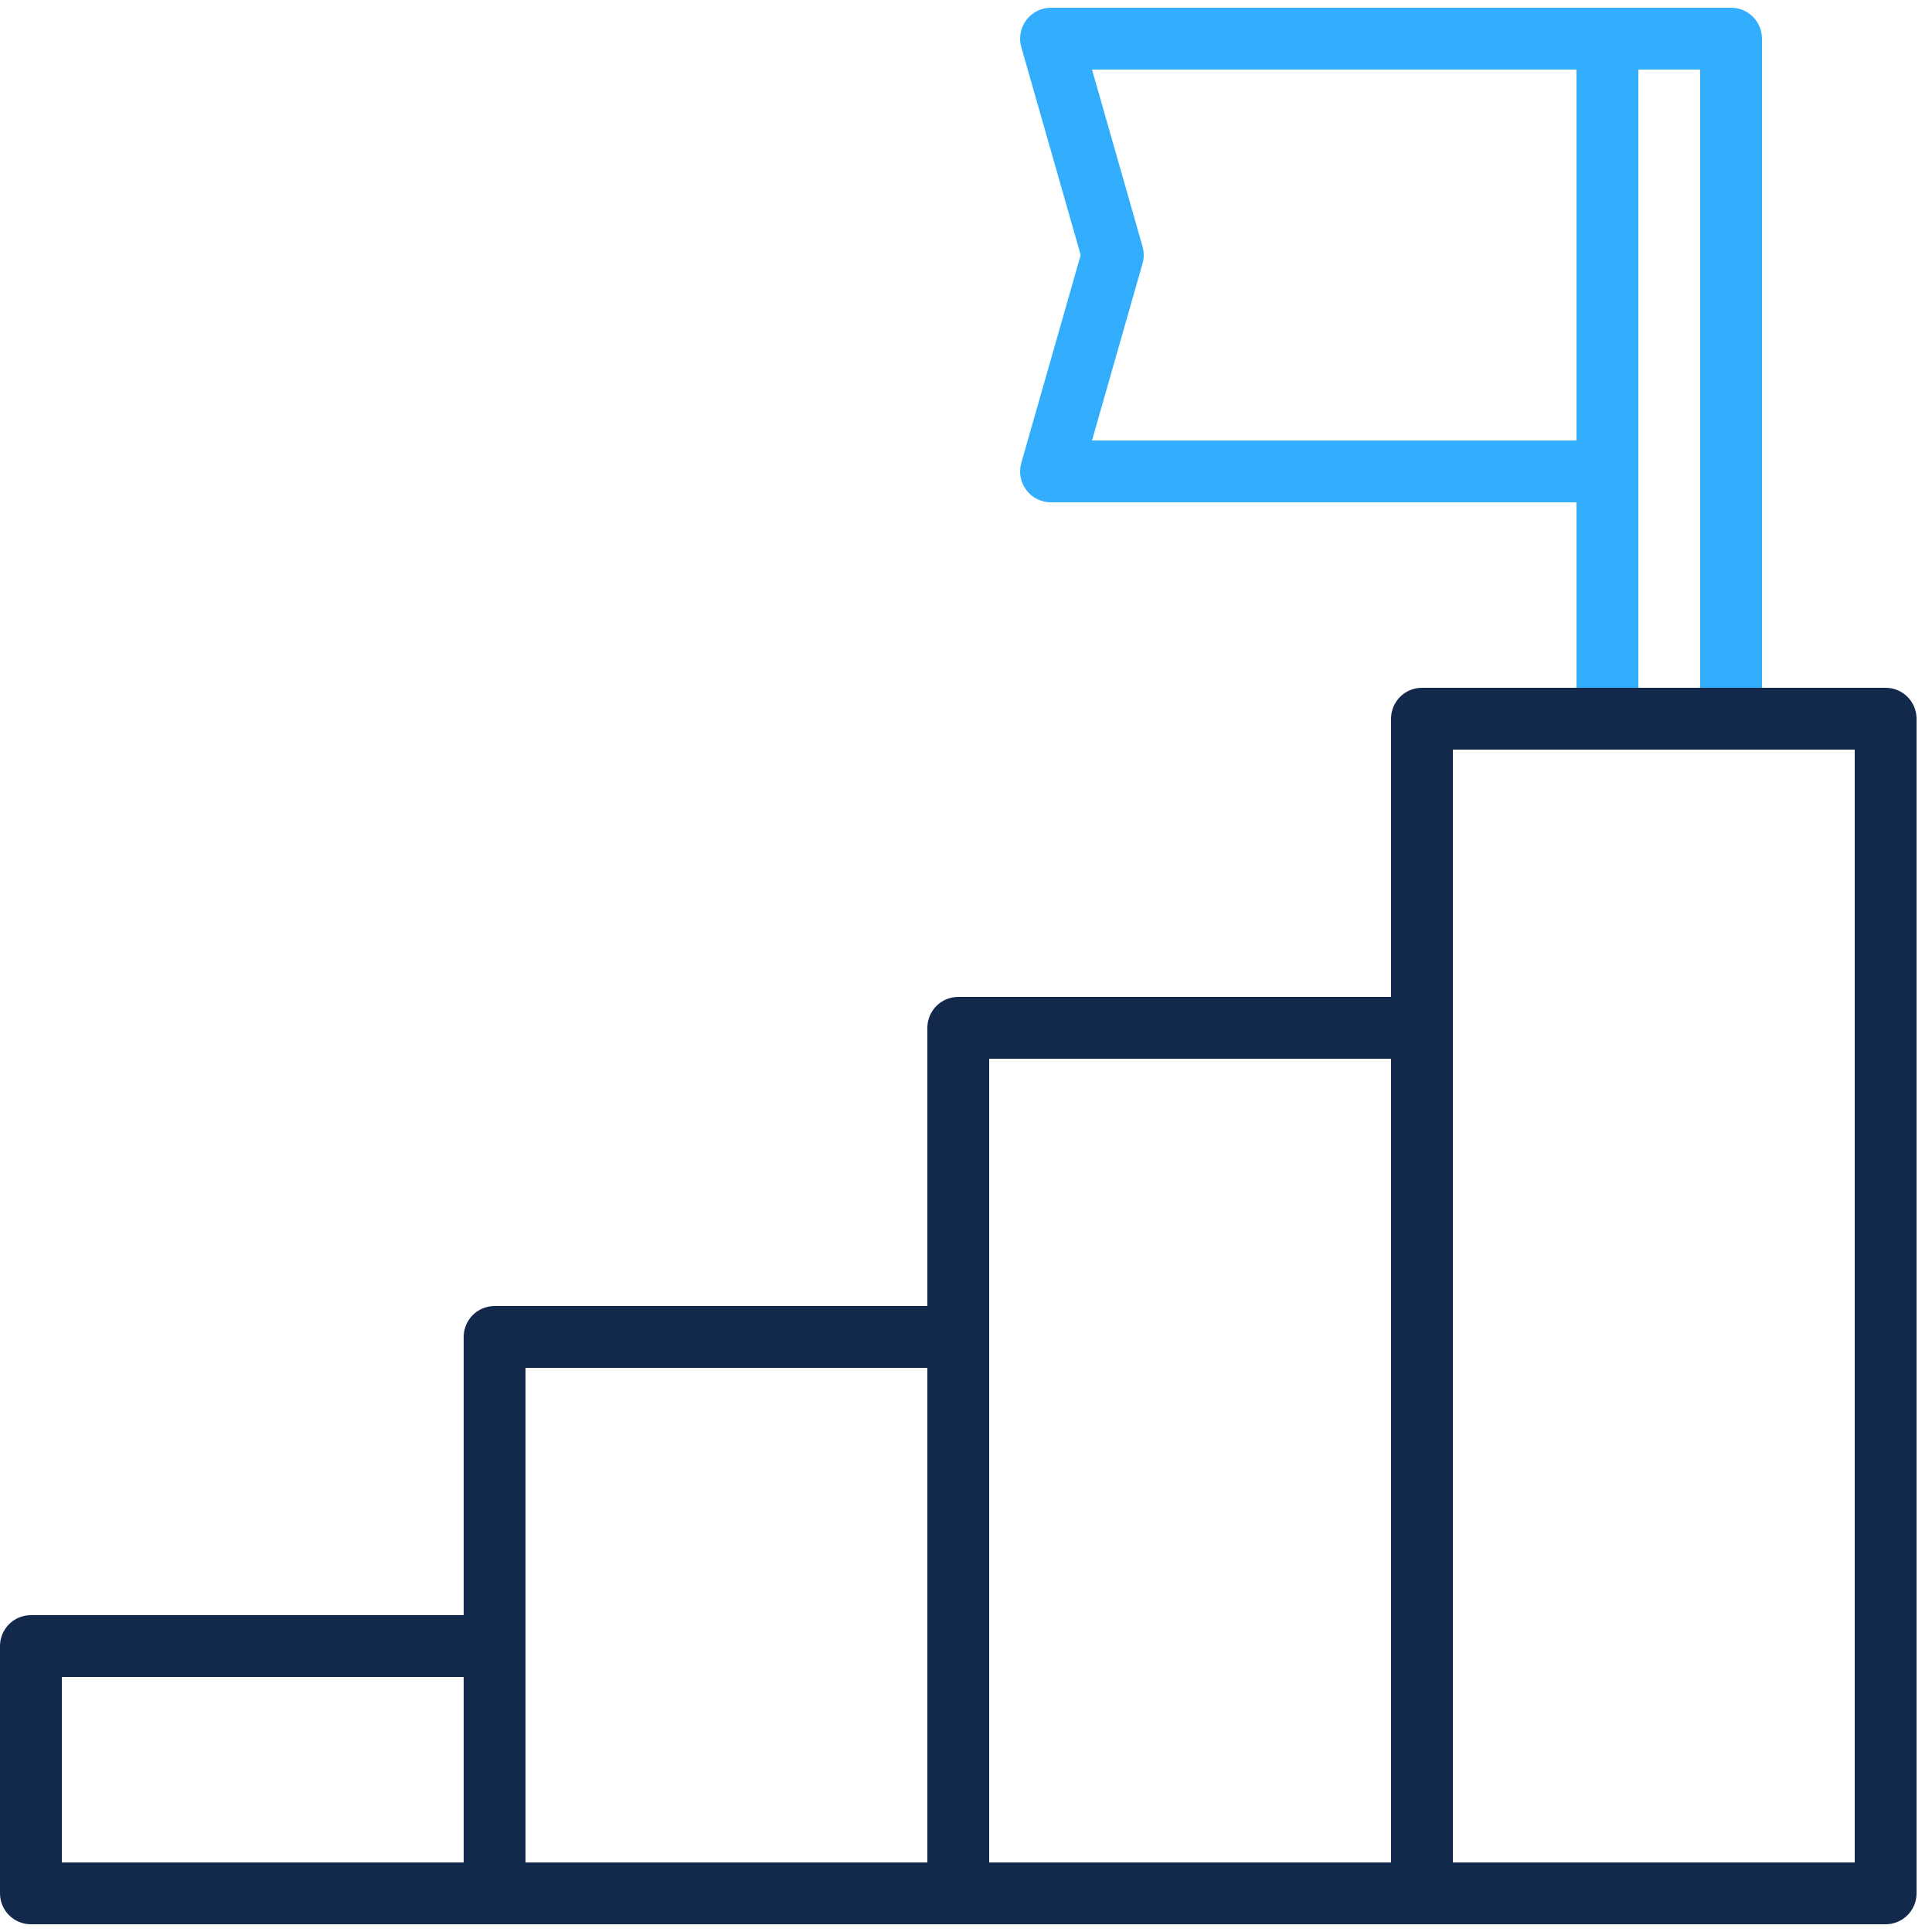
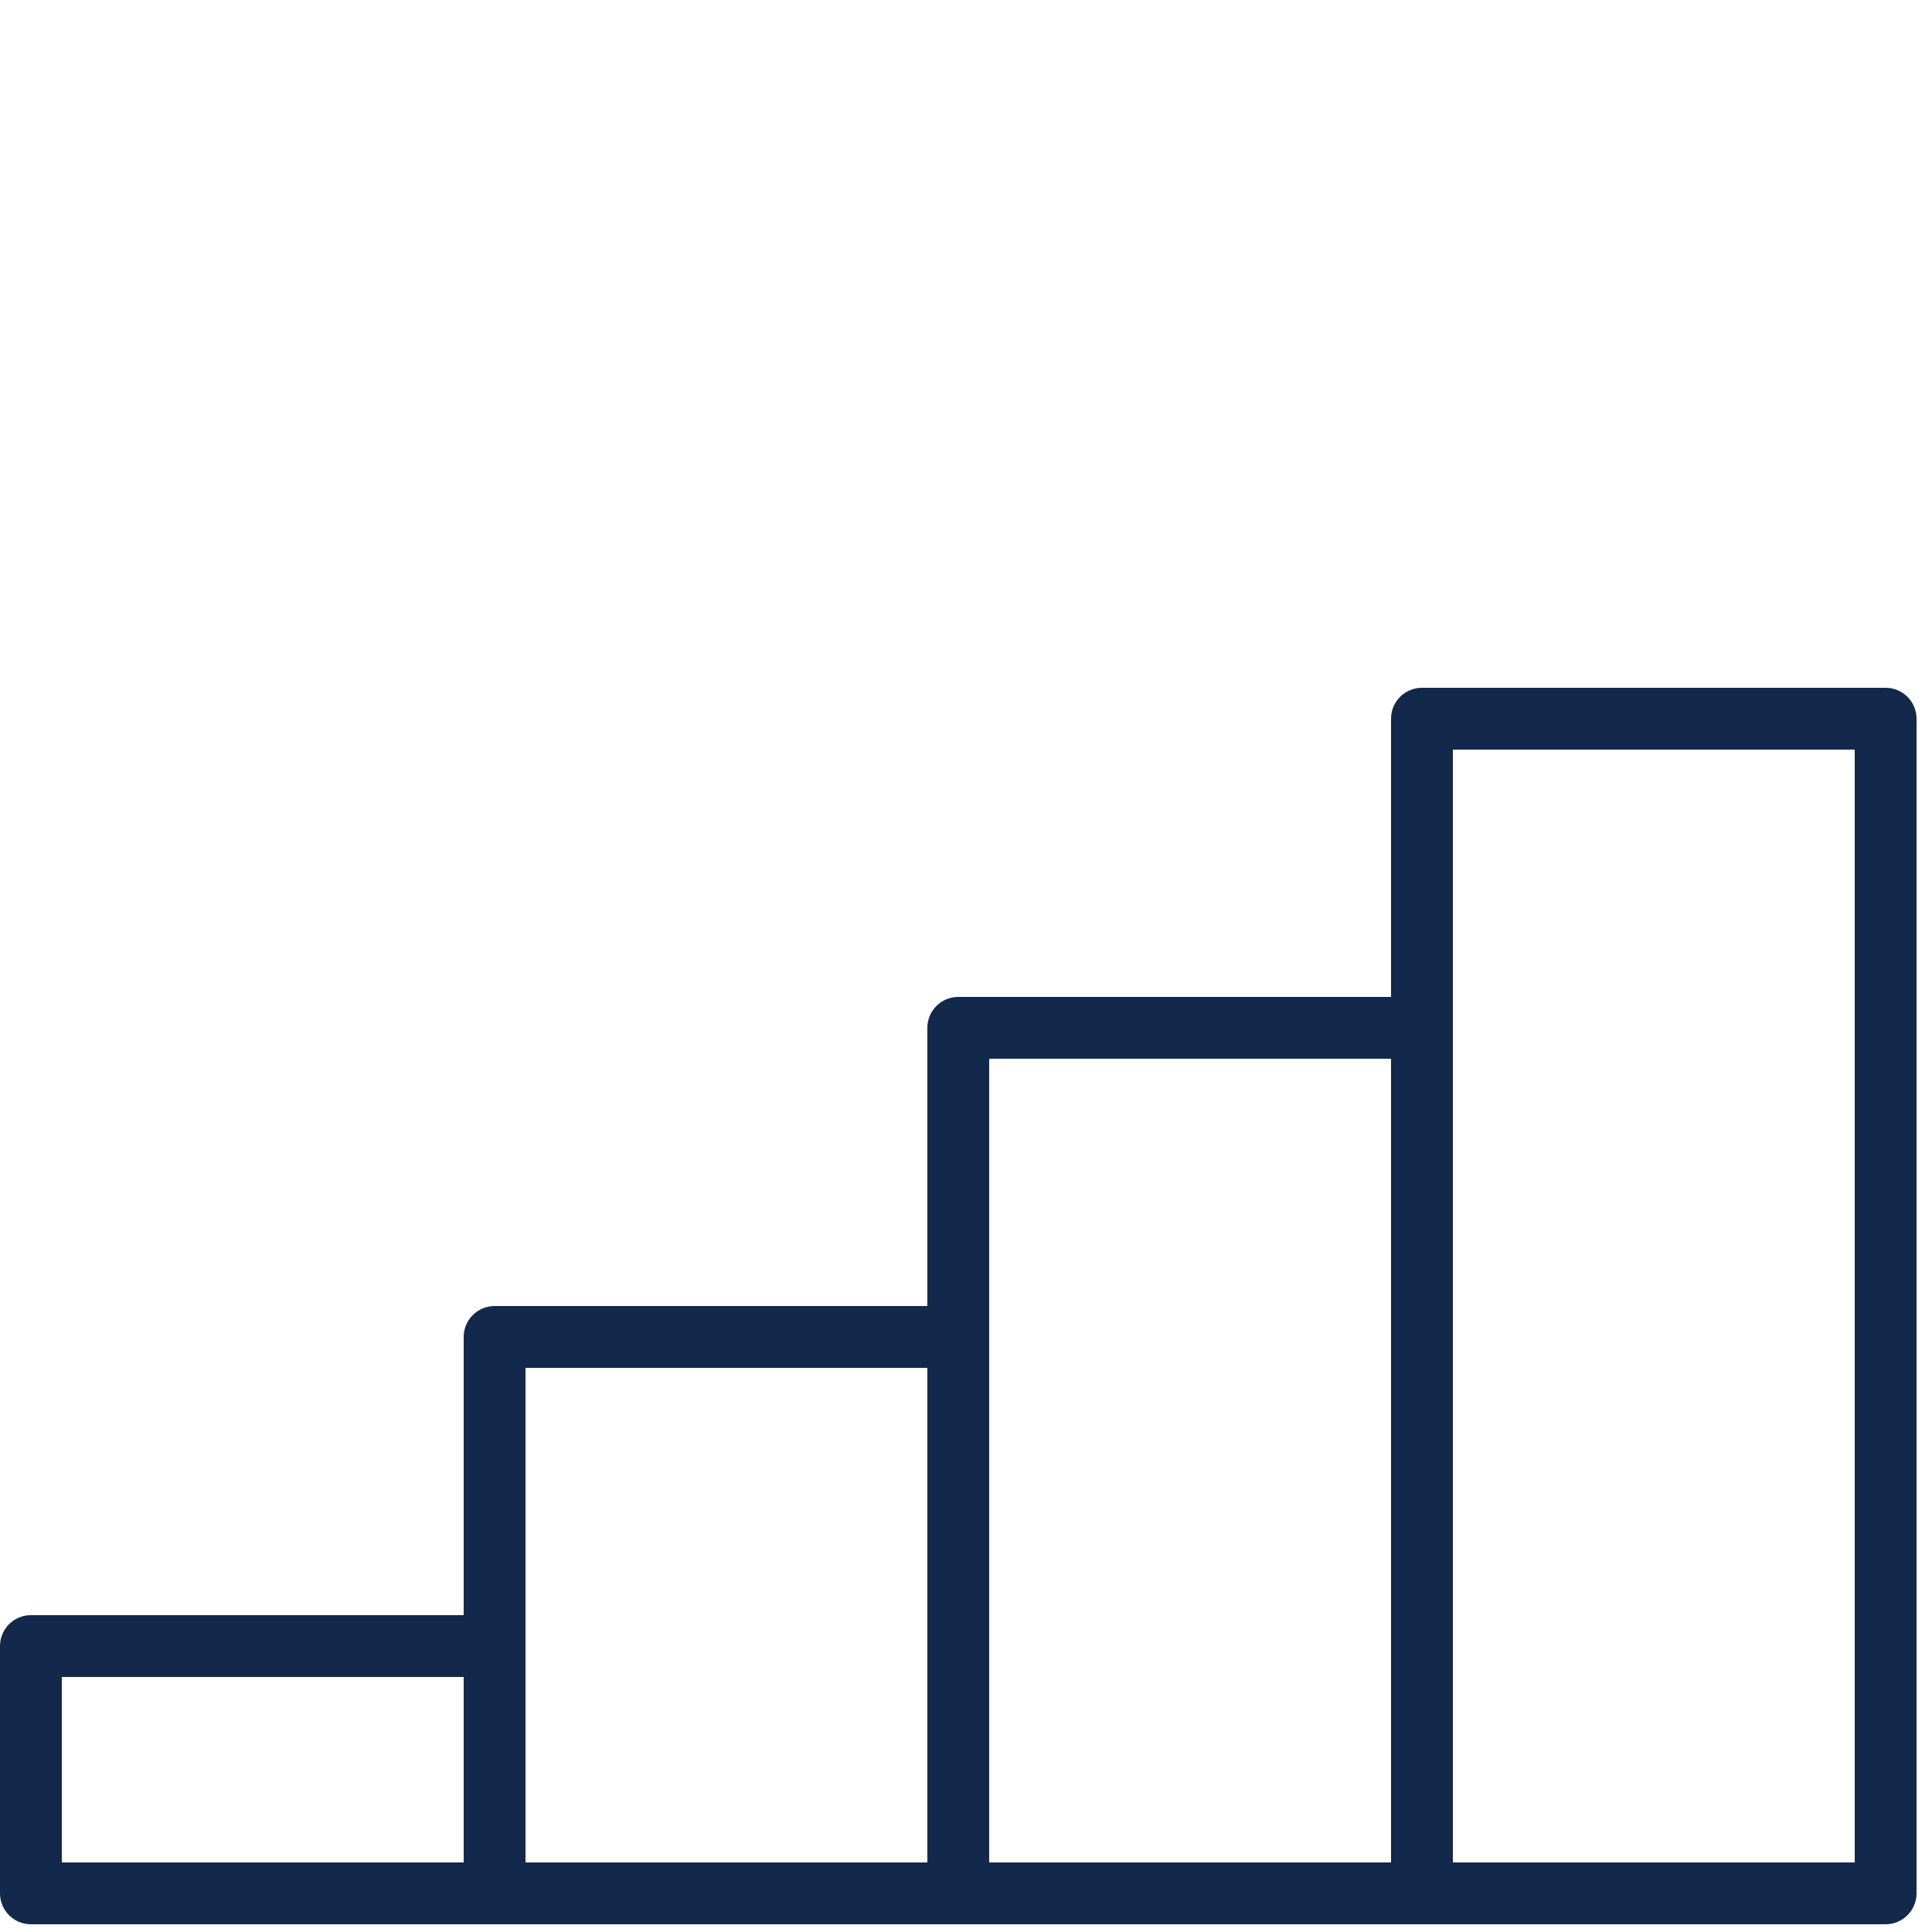
<svg xmlns="http://www.w3.org/2000/svg" width="500px" height="500px" viewBox="0 0 500 500" version="1.1">
  <title>success</title>
  <g id="success" stroke="none" stroke-width="1" fill="none" fill-rule="evenodd">
    <g id="goal" transform="translate(0, 2)" fill-rule="nonzero">
      <path d="M488,176 L456,176 L408,176 L368,176 C363.582,176 360,179.582 360,184 L360,256 L248,256 C243.582,256 240,259.582 240,264 L240,336 L128,336 C123.582,336 120,339.582 120,344 L120,416 L8,416 C3.582,416 0,419.582 0,424 L0,488 C0,492.418 3.582,496 8,496 L488,496 C492.418,496 496,492.418 496,488 L496,184 C496,179.582 492.418,176 488,176 Z M120,480 L16,480 L16,432 L120,432 L120,480 Z M240,480 L136,480 L136,352 L240,352 L240,480 Z M360,480 L256,480 L256,272 L360,272 L360,480 Z M440,176 L424,176 L440,176 Z M480,480 L376,480 L376,192 L480,192 L480,480 Z" id="Shape-Copy" fill="#13294B" />
-       <path d="M456,176 L456,8 C456,3.582 452.418,4.90243156e-06 448,4.90243156e-06 L408,4.90243156e-06 L272,4.90243156e-06 C269.488,-0.003 267.121,1.175 265.609,3.181 C264.097,5.186 263.616,7.786 264.31,10.2 L279.68,64 L264.31,117.8 C263.616,120.214 264.097,122.814 265.609,124.819 C267.121,126.825 269.488,128.003 272,128 L408,128 L408,176 L456,176 Z M424,16 L440,16 L440,176 L424,176 L424,16 Z M282.61,112 L295.69,66.2 C296.1,64.762 296.1,63.238 295.69,61.8 L282.61,16 L408,16 L408,112 L282.61,112 Z" id="Shape" fill="#33AEFF" />
    </g>
  </g>
</svg>